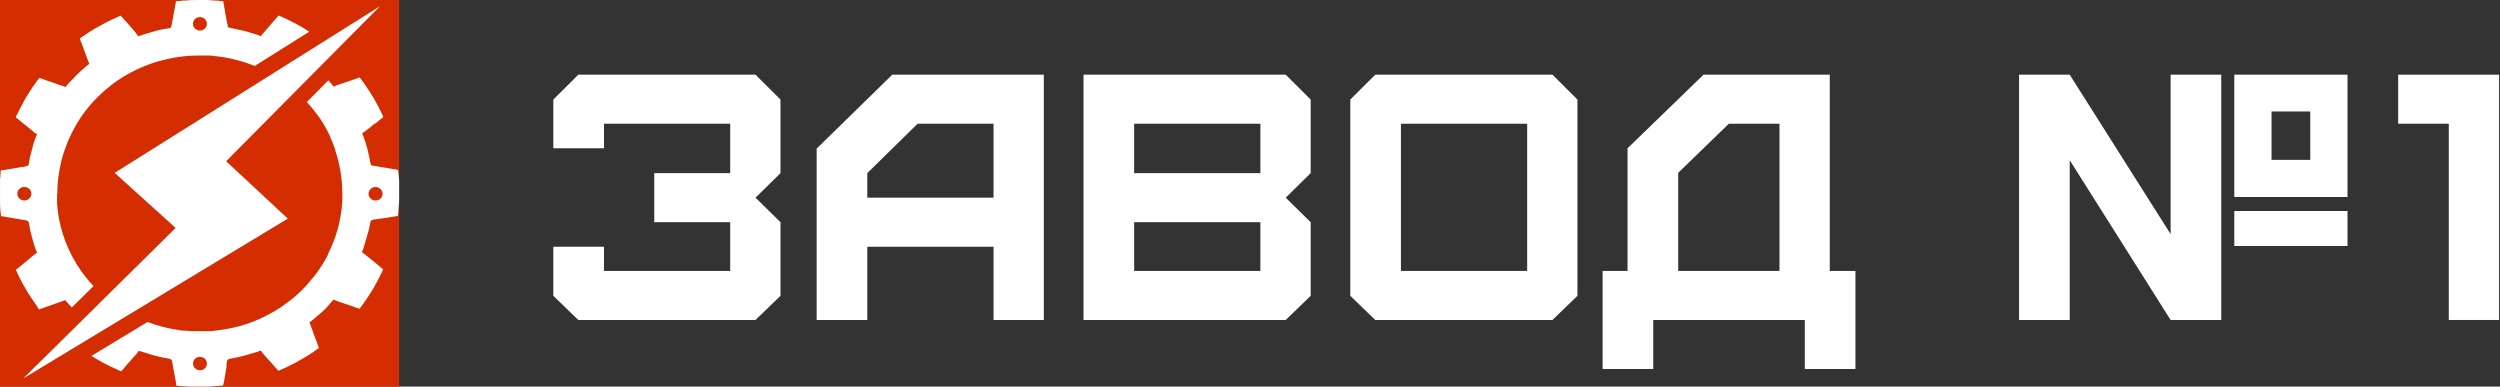
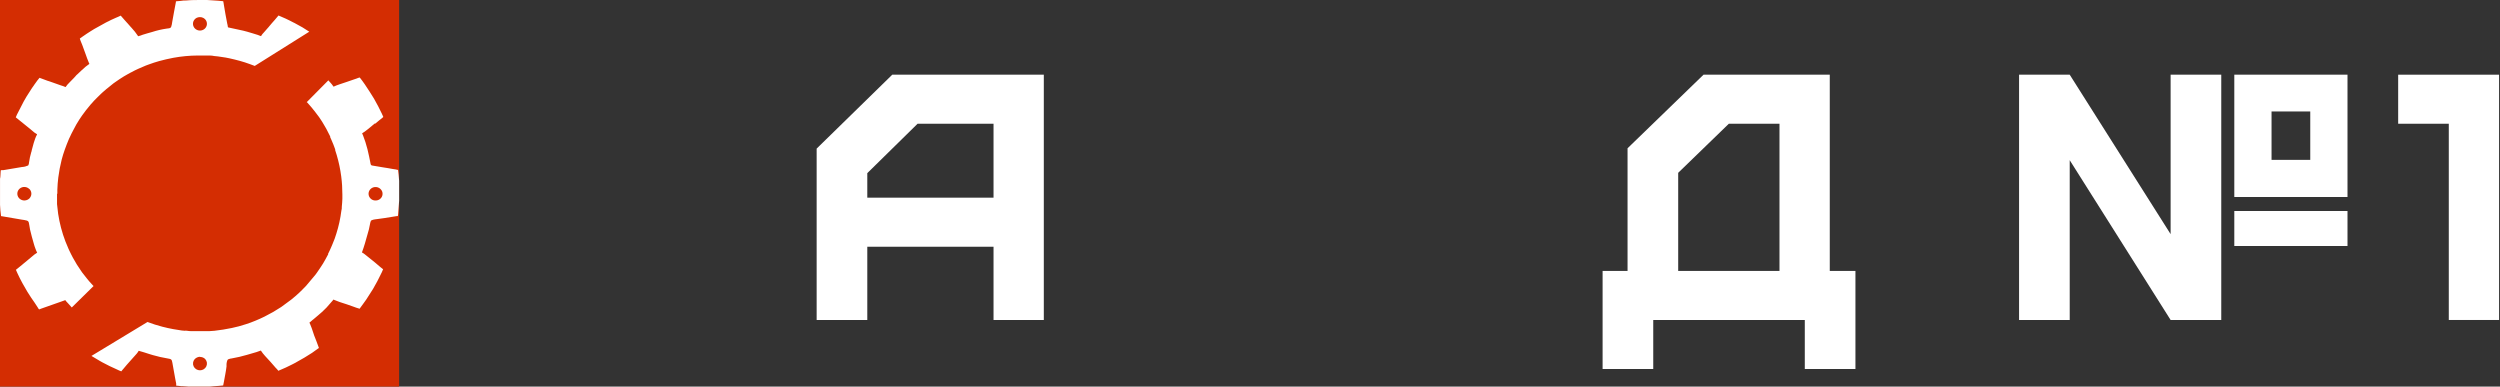
<svg xmlns="http://www.w3.org/2000/svg" viewBox="0 0 97 15" fill="none">
  <rect x="0" y="0" width="97" height="15" fill="#333333" stroke="none" />
-   <path d="M29.314 12.415H22.438L21.469 11.477V9.573H23.434V10.511H28.332V8.622H25.385V6.718H28.332V4.801H23.434V5.753H21.469V3.863L22.438 2.898H29.314L30.283 3.863V6.718L29.314 7.67L30.283 8.622V11.477L29.314 12.415Z" fill="white" />
  <path d="M33.651 7.67H38.549V4.801H35.602L33.651 6.718V7.67ZM33.651 12.415H31.686V5.766L34.62 2.898H40.5V12.415H38.549V9.573H33.651V12.415Z" fill="white" />
-   <path d="M44.005 10.511H48.903V8.622H44.005V10.511ZM44.005 6.718H48.903V4.801H44.005V6.718ZM49.886 12.415H42.041V2.898H49.886L50.854 3.863V6.718L49.886 7.67L50.854 8.622V11.477L49.886 12.415Z" fill="white" />
-   <path d="M54.356 10.511H59.254V4.801H54.356V10.511ZM60.237 12.415H53.36L52.392 11.477V3.863L53.36 2.898H60.237L61.205 3.863V11.477L60.237 12.415Z" fill="white" />
  <path d="M65.114 10.511H69.044V4.801H67.079L65.114 6.705V10.511ZM64.146 14.318H62.181V10.511H63.149V5.753L66.097 2.898H70.995V10.511H71.991V14.318H70.026V12.415H64.146V14.318Z" fill="white" />
  <path d="M86.185 12.415H84.22L80.305 6.215V12.415H78.34V2.898H80.305L84.22 9.084V2.898H86.185V12.415ZM86.691 9.546V8.186H91.083V9.546H86.691ZM86.691 7.643V2.898H91.083V7.643H86.691ZM88.136 4.325V6.202H89.638V4.325H88.136Z" fill="white" />
  <path d="M96.964 12.415H95.013V4.801H93.049V2.898H96.964V12.415Z" fill="white" />
  <rect width="15.486" height="15" fill="#D42D02" />
  <path fill-rule="evenodd" clip-rule="evenodd" d="M7.764 13.849C7.835 13.849 7.904 13.876 7.955 13.924L7.967 13.938C8 13.976 8.021 14.023 8.028 14.072C8.034 14.122 8.026 14.172 8.004 14.217C7.983 14.262 7.948 14.3 7.904 14.327C7.861 14.354 7.811 14.368 7.759 14.368C7.708 14.368 7.657 14.354 7.614 14.327C7.57 14.3 7.536 14.262 7.514 14.217C7.492 14.172 7.484 14.122 7.491 14.072C7.497 14.023 7.518 13.976 7.551 13.938C7.578 13.909 7.61 13.886 7.646 13.869C7.682 13.852 7.722 13.844 7.762 13.842L7.764 13.849ZM2.225 7.521C2.225 7.463 2.225 7.418 2.225 7.36C2.225 7.25 2.247 7.004 2.261 6.892C2.291 6.656 2.335 6.421 2.394 6.19C2.426 6.064 2.469 5.933 2.513 5.807C2.556 5.681 2.619 5.526 2.677 5.386L2.706 5.327C2.745 5.232 2.798 5.14 2.844 5.049C2.916 4.904 2.997 4.762 3.086 4.626C3.153 4.525 3.221 4.427 3.296 4.331L3.332 4.282L3.523 4.048C3.56 4.006 3.613 3.955 3.644 3.913C3.676 3.87 3.886 3.679 3.92 3.639C3.954 3.599 4.012 3.562 4.053 3.52L4.077 3.501L4.121 3.461L4.157 3.433C4.239 3.368 4.324 3.3 4.399 3.237L4.473 3.185C4.58 3.108 4.691 3.036 4.805 2.965C4.918 2.895 4.986 2.865 5.075 2.813L5.105 2.799C5.167 2.764 5.3 2.696 5.361 2.671L5.54 2.594C5.617 2.558 5.699 2.526 5.781 2.498C5.91 2.453 6.038 2.406 6.171 2.371C6.364 2.318 6.521 2.283 6.724 2.243C7.035 2.186 7.351 2.156 7.667 2.154H7.982C8.001 2.154 8.001 2.154 8.02 2.154H8.061C8.141 2.154 8.221 2.154 8.303 2.173L8.458 2.189C8.557 2.203 8.656 2.215 8.753 2.233L8.895 2.261C9.033 2.292 9.174 2.325 9.306 2.362C9.439 2.399 9.565 2.439 9.691 2.486L9.884 2.558L12 1.23L11.739 1.064L11.441 0.9L11.415 0.886L11.39 0.875C11.289 0.816 11.18 0.772 11.079 0.72L10.806 0.601C10.784 0.631 10.694 0.737 10.66 0.774C10.585 0.854 10.515 0.94 10.445 1.022L10.424 1.048L10.339 1.144L10.317 1.169L10.295 1.195L10.23 1.268C10.2 1.298 10.172 1.332 10.148 1.368L10.131 1.401C10.104 1.401 10.034 1.363 10 1.354C9.865 1.307 9.727 1.275 9.589 1.23C9.452 1.186 9.05 1.111 8.864 1.066C8.84 1.066 8.842 1.041 8.835 1.008C8.828 0.975 8.835 0.961 8.821 0.938C8.77 0.692 8.729 0.442 8.688 0.199C8.688 0.15 8.666 0.098 8.661 0.047C8.627 0.047 8.509 0.03 8.458 0.028L8.032 0H7.808C7.617 0 7.411 -3.13984e-06 7.227 0.019C7.155 0.019 7.082 0.019 7.01 0.035L6.848 0.049C6.819 0.049 6.828 0.049 6.824 0.084L6.751 0.47C6.729 0.601 6.705 0.727 6.681 0.858C6.675 0.922 6.661 0.985 6.64 1.045C6.611 1.106 6.533 1.101 6.471 1.109C6.277 1.137 6.086 1.181 5.9 1.242L5.719 1.293L5.54 1.347C5.482 1.371 5.422 1.391 5.361 1.406C5.283 1.287 5.195 1.175 5.097 1.071L5.075 1.048L4.945 0.9L4.923 0.877C4.887 0.84 4.853 0.793 4.814 0.755L4.795 0.732L4.771 0.706C4.74 0.674 4.711 0.641 4.684 0.606C4.643 0.629 4.546 0.669 4.495 0.69L4.309 0.774L4.258 0.8C4.241 0.807 4.224 0.816 4.208 0.826L4.154 0.851L4.104 0.877L3.656 1.125C3.562 1.186 3.463 1.242 3.371 1.305L3.187 1.431L3.098 1.494C3.098 1.525 3.18 1.712 3.19 1.74L3.325 2.109C3.361 2.212 3.398 2.318 3.441 2.418C3.453 2.437 3.462 2.458 3.468 2.479C3.366 2.548 3.271 2.626 3.185 2.713L3.153 2.739C3.134 2.755 3.115 2.776 3.095 2.795L3.008 2.877C2.976 2.902 2.948 2.931 2.924 2.963L2.868 3.024C2.82 3.068 2.776 3.12 2.728 3.167L2.701 3.195C2.642 3.25 2.589 3.312 2.544 3.379C2.484 3.352 2.422 3.33 2.358 3.312C2.249 3.276 2.143 3.232 2.039 3.199L1.913 3.155C1.882 3.155 1.55 3.019 1.534 3.019C1.474 3.089 1.418 3.161 1.367 3.237C1.357 3.252 1.347 3.267 1.335 3.281L1.304 3.328C1.265 3.377 1.231 3.433 1.195 3.487L1.181 3.51L1.031 3.744C0.992 3.81 0.958 3.875 0.919 3.938L0.658 4.446C0.64 4.48 0.624 4.516 0.612 4.553L1.072 4.925C1.13 4.974 1.193 5.019 1.248 5.07C1.305 5.124 1.368 5.17 1.437 5.208C1.437 5.232 1.413 5.26 1.401 5.288C1.389 5.316 1.376 5.341 1.367 5.372L1.309 5.545L1.234 5.821C1.234 5.851 1.219 5.884 1.21 5.914C1.172 6.041 1.145 6.17 1.127 6.3C1.127 6.342 1.116 6.383 1.094 6.42C1.018 6.455 0.936 6.476 0.852 6.48L0.126 6.602H0.073C0.013 6.602 0.035 6.602 0.025 6.67C0.015 6.738 0.025 6.848 0.001 6.936C-0 6.954 -0 6.972 0.001 6.99C0.001 7.011 0.001 7.03 0.001 7.046C0.001 7.119 0.001 7.194 0.001 7.266V7.5C0.001 7.54 0.001 7.568 0.001 7.61C0.001 7.652 0.001 7.692 0.001 7.727C0.001 7.797 0.001 7.874 0.001 7.947C0.001 8.054 0.027 8.281 0.039 8.372C0.039 8.393 0.059 8.389 0.078 8.391L0.847 8.522C0.914 8.53 0.98 8.542 1.045 8.559C1.059 8.563 1.073 8.57 1.084 8.579C1.095 8.589 1.104 8.6 1.11 8.613C1.127 8.655 1.154 8.847 1.166 8.908C1.195 9.046 1.275 9.331 1.314 9.464C1.33 9.525 1.35 9.581 1.372 9.64C1.391 9.696 1.414 9.751 1.442 9.804C1.367 9.85 1.296 9.903 1.231 9.963L0.951 10.196L0.898 10.239L0.874 10.26L0.849 10.281L0.644 10.447C0.634 10.453 0.625 10.46 0.617 10.468C0.633 10.513 0.653 10.556 0.675 10.599C0.736 10.727 0.796 10.856 0.866 10.98L1.062 11.321C1.11 11.399 1.159 11.478 1.212 11.555C1.297 11.675 1.376 11.789 1.454 11.913C1.531 12.037 1.5 12.009 1.587 11.979L2.498 11.658L2.532 11.644C2.546 11.658 2.558 11.674 2.568 11.691C2.602 11.733 2.643 11.77 2.665 11.796L2.771 11.915C2.776 11.921 2.781 11.925 2.786 11.929L3.63 11.099L3.567 11.031C3.535 10.994 3.499 10.957 3.465 10.919L3.371 10.805C3.306 10.727 3.245 10.646 3.187 10.571L3.153 10.521C3.034 10.354 2.926 10.18 2.829 10C2.781 9.906 2.73 9.813 2.687 9.717C2.676 9.698 2.668 9.679 2.66 9.659L2.537 9.364C2.405 9.018 2.311 8.66 2.256 8.295L2.213 7.921C2.213 7.898 2.213 7.865 2.213 7.841C2.213 7.734 2.213 7.626 2.213 7.514L2.225 7.521ZM11.927 3.983L12.092 4.172C12.118 4.203 12.142 4.233 12.167 4.266L12.205 4.312L12.382 4.546C12.464 4.663 12.54 4.784 12.609 4.909L12.64 4.963L12.655 4.988C12.659 4.997 12.664 5.006 12.669 5.014C12.72 5.108 12.764 5.201 12.812 5.295V5.323L12.851 5.409C12.909 5.536 12.96 5.667 13.006 5.797C13.005 5.808 13.005 5.819 13.006 5.83L13.066 6.02C13.146 6.291 13.204 6.568 13.24 6.848C13.27 7.08 13.284 7.315 13.284 7.549C13.284 7.608 13.284 7.654 13.284 7.71C13.284 7.816 13.269 7.919 13.262 8.024C13.262 8.073 13.262 8.127 13.245 8.176C13.207 8.479 13.142 8.778 13.049 9.069C13.027 9.132 13.01 9.198 12.986 9.259L12.892 9.493C12.877 9.535 12.858 9.572 12.841 9.612L12.788 9.729L12.774 9.757L12.761 9.787L12.732 9.841V9.869L12.686 9.953C12.665 9.991 12.65 10.028 12.628 10.061L12.597 10.115C12.558 10.187 12.515 10.257 12.469 10.325C12.423 10.393 12.382 10.461 12.333 10.526L12.316 10.552C12.277 10.611 12.235 10.667 12.188 10.72L11.898 11.064C11.891 11.071 11.885 11.079 11.879 11.088L11.751 11.218L11.731 11.239L11.623 11.345L11.466 11.487L11.303 11.623C11.158 11.731 11.062 11.803 10.912 11.911L10.598 12.105L10.261 12.285C10.206 12.311 10.145 12.343 10.087 12.367L9.908 12.444C9.785 12.495 9.667 12.54 9.531 12.582C9.354 12.641 9.173 12.689 8.99 12.727C8.721 12.783 8.596 12.799 8.322 12.834L8.124 12.848H8.081H7.914H7.829C7.798 12.848 7.771 12.848 7.745 12.848C7.718 12.848 7.633 12.848 7.575 12.848H7.496H7.457C7.389 12.848 7.317 12.848 7.254 12.834C7.191 12.82 7.203 12.834 7.174 12.834C7.097 12.834 7.019 12.818 6.944 12.806C6.799 12.788 6.652 12.757 6.507 12.727L6.439 12.71L6.304 12.678C6.107 12.627 5.913 12.566 5.723 12.493L3.548 13.81L3.874 14.004L3.973 14.06C4.111 14.137 4.389 14.273 4.544 14.338C4.597 14.366 4.651 14.389 4.708 14.408C4.72 14.39 4.732 14.373 4.747 14.357L4.79 14.308L4.831 14.259C4.846 14.242 4.858 14.224 4.875 14.207L4.916 14.158C4.957 14.111 5.071 13.98 5.112 13.938C5.153 13.896 5.252 13.784 5.308 13.718C5.322 13.702 5.335 13.685 5.346 13.667L5.366 13.639C5.366 13.639 5.366 13.62 5.383 13.611C5.467 13.63 5.702 13.707 5.789 13.735L5.927 13.777C6.116 13.832 6.309 13.876 6.504 13.908C6.64 13.931 6.666 13.938 6.688 14.074C6.71 14.21 6.722 14.273 6.741 14.371C6.761 14.469 6.778 14.567 6.794 14.666L6.836 14.885C6.837 14.911 6.837 14.937 6.836 14.963C6.872 14.963 6.985 14.979 7.029 14.984H7.077C7.15 14.984 7.256 15 7.319 15H7.37H7.525C7.554 15 8.008 15 8.066 15C8.124 15 8.206 15 8.269 14.988L8.463 14.974C8.521 14.974 8.605 14.956 8.659 14.956C8.671 14.909 8.681 14.861 8.688 14.813C8.721 14.614 8.767 14.415 8.789 14.217C8.789 14.191 8.789 14.165 8.789 14.139C8.789 14.114 8.801 13.971 8.854 13.941C8.901 13.922 8.949 13.91 8.999 13.905C9.195 13.871 9.387 13.826 9.577 13.77C9.698 13.737 9.836 13.697 9.954 13.66L10.087 13.613L10.121 13.601C10.169 13.674 10.222 13.743 10.281 13.807L10.496 14.041C10.537 14.09 10.581 14.144 10.627 14.191L10.689 14.263C10.73 14.302 10.767 14.343 10.801 14.387L10.851 14.364L10.96 14.317C11.035 14.289 11.151 14.231 11.224 14.195L11.328 14.144L11.379 14.118L11.48 14.065L11.504 14.05C11.712 13.941 11.91 13.817 12.109 13.69L12.35 13.517C12.357 13.511 12.366 13.506 12.374 13.503C12.37 13.482 12.363 13.462 12.353 13.443C12.3 13.3 12.246 13.15 12.188 13.012C12.174 12.972 12.162 12.928 12.147 12.888C12.111 12.785 12.08 12.678 12.034 12.579L12.005 12.519L12.051 12.481L12.128 12.414L12.145 12.402L12.237 12.325C12.237 12.325 12.237 12.325 12.254 12.311C12.271 12.296 12.363 12.217 12.406 12.18L12.437 12.154L12.452 12.142C12.529 12.077 12.597 12.002 12.669 11.934L12.911 11.658C12.918 11.646 12.926 11.634 12.935 11.623L13.119 11.695L13.182 11.719L13.31 11.761L13.441 11.803C13.528 11.831 13.61 11.859 13.695 11.892C13.779 11.925 13.866 11.954 13.953 11.979C13.956 11.97 13.961 11.963 13.968 11.957L14.081 11.803C14.127 11.745 14.168 11.684 14.21 11.623L14.476 11.207C14.531 11.113 14.589 11.008 14.64 10.912L14.666 10.861L14.819 10.554L14.841 10.501C14.851 10.484 14.86 10.466 14.865 10.447C14.824 10.421 14.698 10.311 14.662 10.281C14.625 10.25 14.633 10.253 14.613 10.239C14.594 10.225 14.514 10.152 14.463 10.115L14.154 9.867C14.119 9.839 14.082 9.815 14.043 9.794L14.103 9.623C14.125 9.563 14.142 9.504 14.159 9.446C14.176 9.387 14.193 9.326 14.21 9.266L14.313 8.903C14.335 8.831 14.362 8.62 14.389 8.573C14.415 8.527 14.546 8.51 14.616 8.503C14.824 8.48 15.029 8.442 15.235 8.41L15.387 8.386C15.447 8.386 15.44 8.398 15.45 8.276L15.486 7.792C15.486 7.767 15.486 7.757 15.486 7.736V7.472C15.486 7.392 15.486 7.322 15.486 7.238C15.486 7.215 15.486 7.205 15.486 7.187V7.016C15.486 6.943 15.447 6.6 15.445 6.595C15.38 6.578 15.314 6.565 15.247 6.558L15.044 6.522L14.841 6.49L14.635 6.455L14.534 6.438C14.372 6.413 14.393 6.427 14.36 6.261C14.345 6.195 14.333 6.132 14.321 6.069C14.284 5.881 14.236 5.695 14.178 5.512C14.149 5.426 14.12 5.341 14.086 5.255C14.072 5.229 14.06 5.201 14.05 5.173C14.088 5.152 14.124 5.127 14.159 5.101C14.248 5.035 14.333 4.967 14.415 4.897L14.439 4.876L14.541 4.792H14.553H14.567C14.618 4.75 14.669 4.71 14.717 4.666L14.742 4.647C14.901 4.5 14.891 4.591 14.826 4.434L14.814 4.406L14.674 4.125L14.512 3.828C14.401 3.637 14.27 3.452 14.152 3.269C14.101 3.192 14.043 3.12 13.99 3.047C13.979 3.032 13.967 3.018 13.953 3.005L13.89 3.026L13.828 3.05L13.765 3.071L13.446 3.181C13.305 3.232 13.073 3.297 12.943 3.363C12.898 3.297 12.848 3.235 12.793 3.176L12.778 3.162L12.74 3.117L11.901 3.964L11.927 3.983ZM14.587 7.778C14.525 7.783 14.463 7.767 14.413 7.732L14.379 7.703C14.341 7.666 14.315 7.619 14.305 7.567C14.294 7.516 14.301 7.462 14.322 7.414C14.344 7.366 14.38 7.325 14.426 7.297C14.472 7.269 14.525 7.255 14.579 7.257C14.614 7.257 14.648 7.264 14.679 7.278C14.711 7.291 14.739 7.31 14.763 7.334C14.791 7.36 14.813 7.392 14.827 7.427C14.841 7.463 14.846 7.5 14.843 7.538C14.841 7.576 14.829 7.612 14.811 7.645C14.792 7.678 14.766 7.707 14.734 7.729C14.691 7.76 14.64 7.777 14.587 7.778ZM0.968 7.778C0.919 7.784 0.871 7.775 0.828 7.753C0.792 7.737 0.761 7.714 0.736 7.685C0.711 7.656 0.692 7.623 0.682 7.586C0.671 7.55 0.669 7.512 0.675 7.475C0.68 7.438 0.695 7.402 0.716 7.371C0.737 7.34 0.766 7.313 0.799 7.293C0.832 7.273 0.869 7.26 0.907 7.255C0.946 7.251 0.985 7.254 1.022 7.265C1.059 7.276 1.094 7.295 1.123 7.32C1.142 7.333 1.159 7.349 1.171 7.369C1.201 7.412 1.217 7.463 1.217 7.515C1.217 7.567 1.201 7.618 1.171 7.661L1.142 7.699C1.094 7.745 1.031 7.773 0.963 7.778H0.968ZM7.737 0.664C7.786 0.66 7.834 0.669 7.878 0.69C7.906 0.704 7.932 0.722 7.955 0.744C7.994 0.784 8.019 0.834 8.026 0.888C8.034 0.943 8.024 0.998 7.997 1.046C7.971 1.095 7.929 1.134 7.878 1.158C7.828 1.183 7.77 1.191 7.714 1.182C7.658 1.173 7.607 1.147 7.567 1.109C7.527 1.07 7.5 1.02 7.491 0.966C7.482 0.912 7.49 0.856 7.515 0.807C7.541 0.758 7.581 0.718 7.631 0.692C7.667 0.675 7.705 0.666 7.745 0.664H7.737Z" fill="white" />
-   <path fill-rule="evenodd" clip-rule="evenodd" d="M0.906 14.681L6.814 8.844L4.45 6.707L14.745 0.239L8.774 6.256L11.167 8.482L0.906 14.681Z" fill="white" />
</svg>